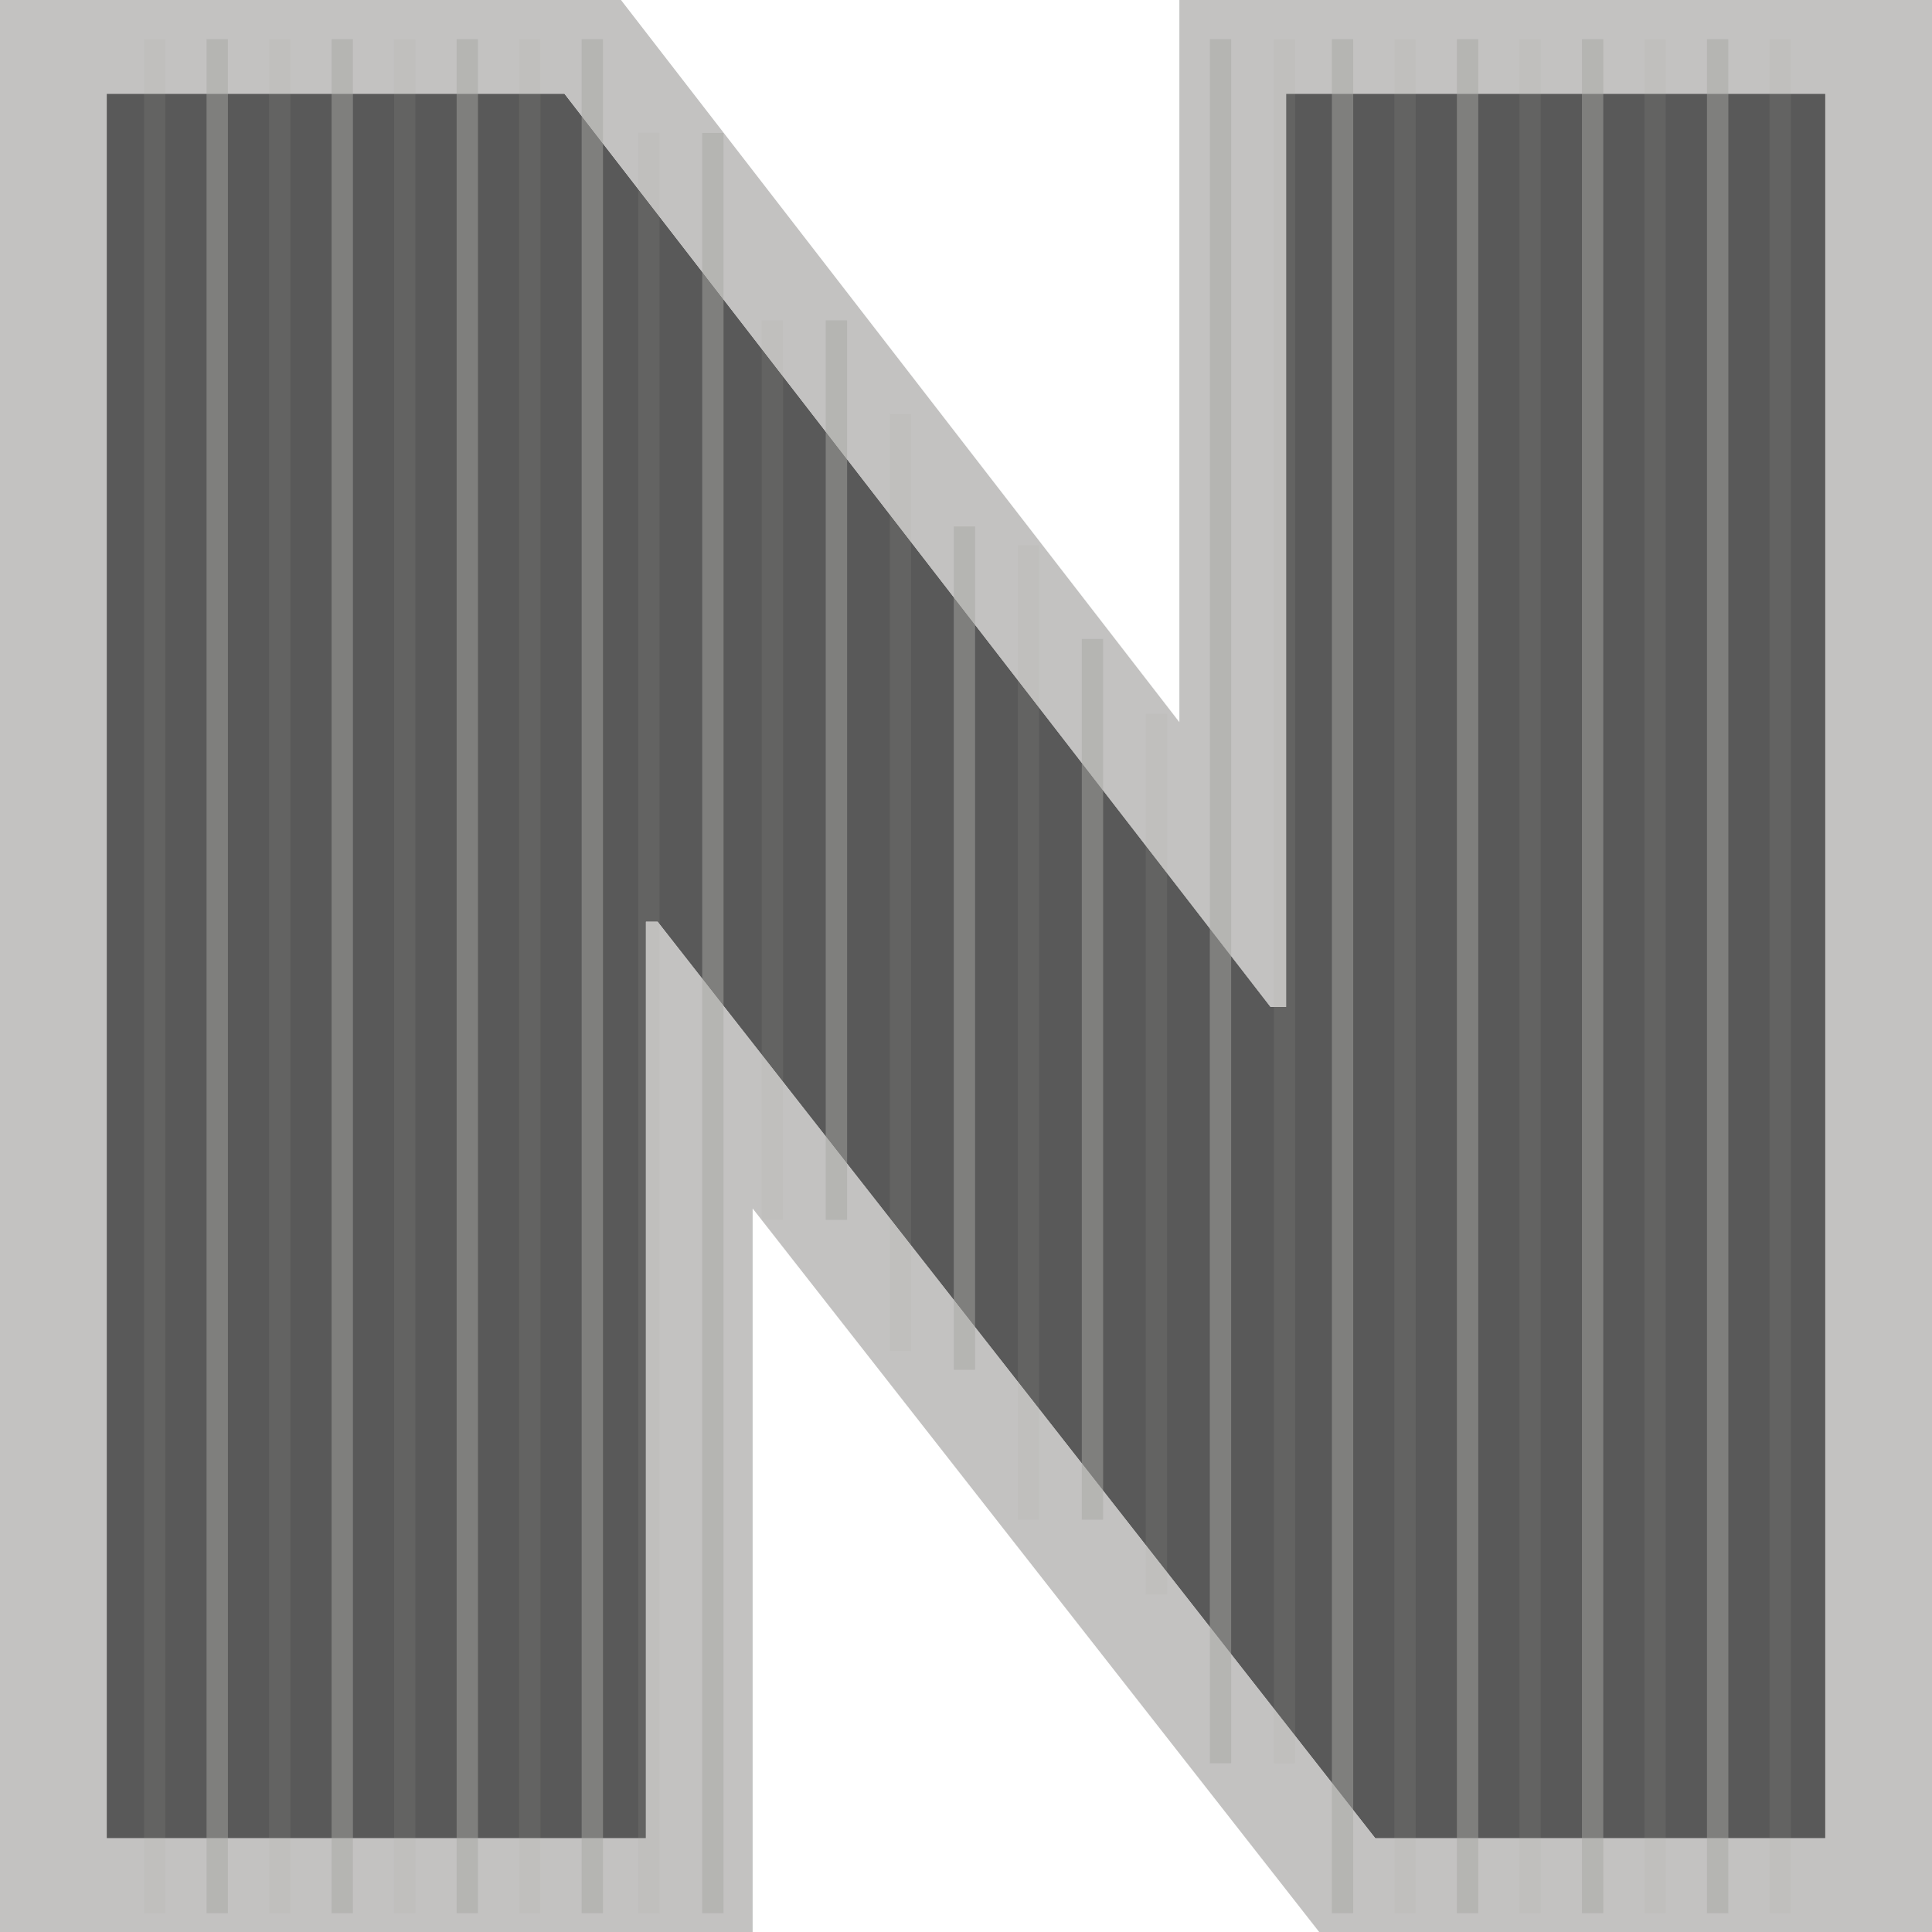
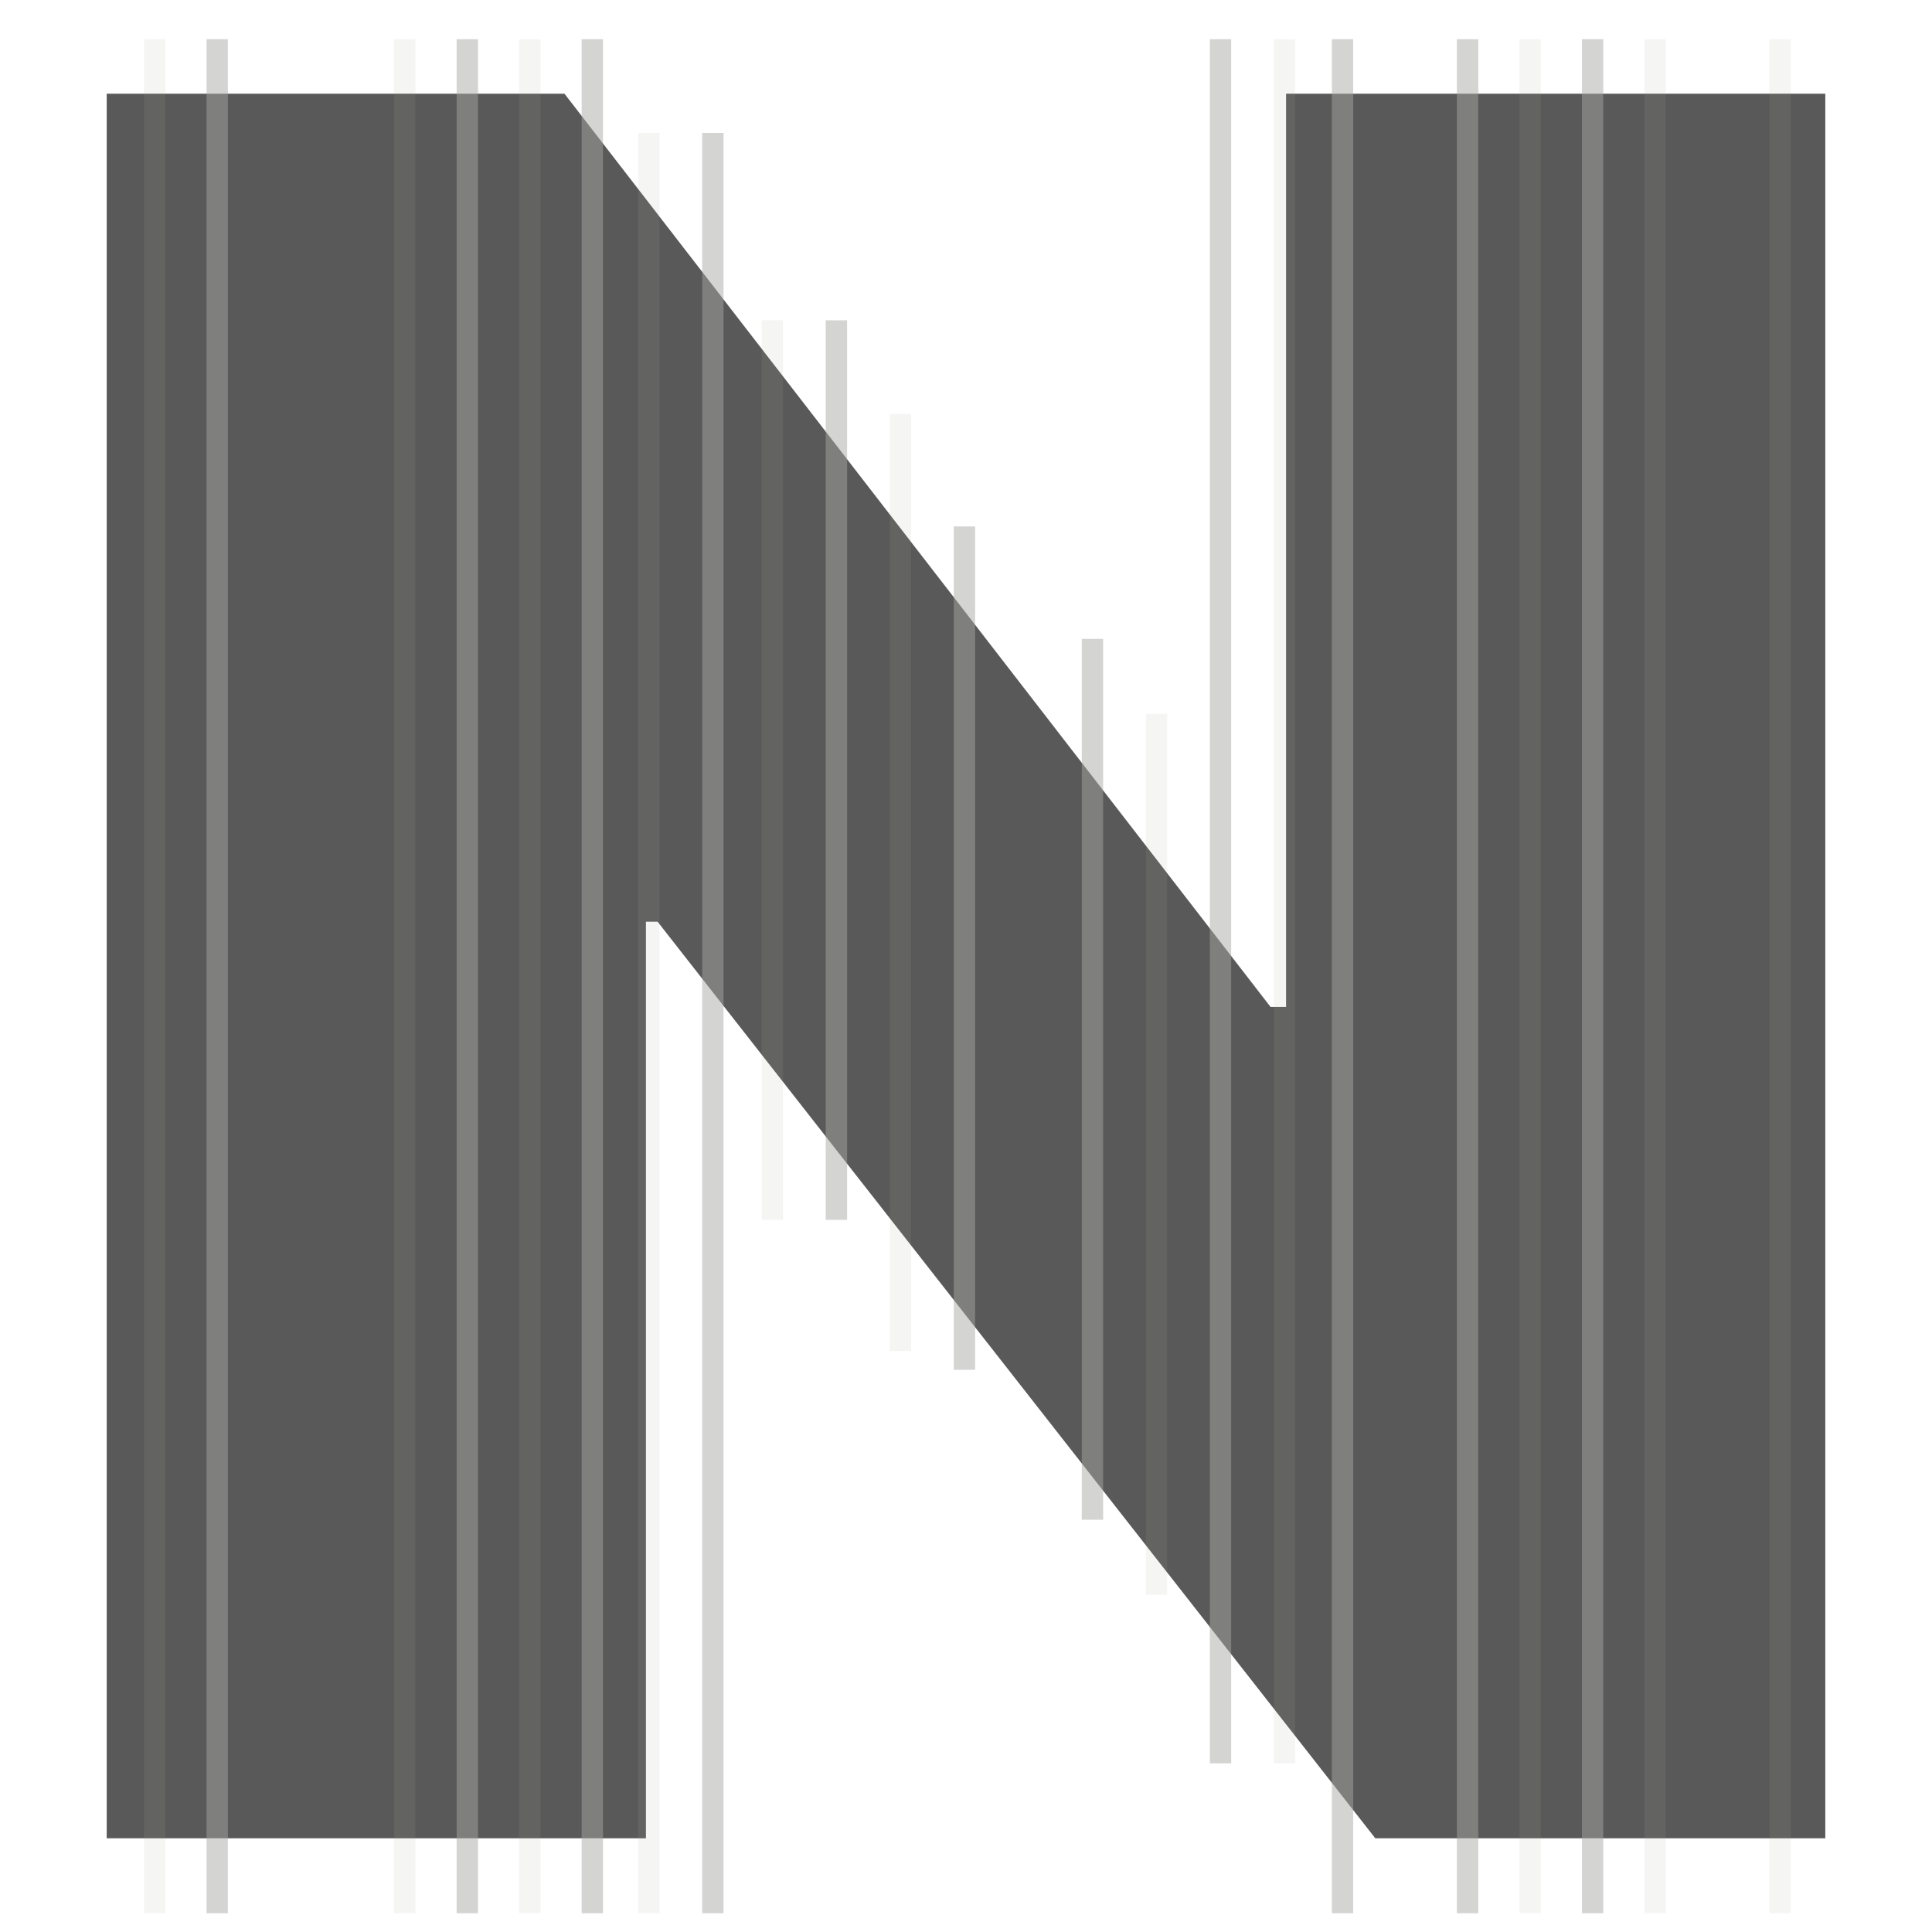
<svg xmlns="http://www.w3.org/2000/svg" width="48" height="48" viewBox="0 0 48 48" fill="none">
  <path d="M45.349 2.328V45.672H34.169L16.337 22.899H16.048V45.672H2.651V2.328H14.024L31.566 25.016H31.952V2.328H45.349Z" fill="black" fill-opacity="0.65" />
-   <path d="M45.349 2.328H31.952V25.016H31.566L14.024 2.328H2.651V45.672H16.048V22.899H16.337L34.169 45.672H45.349V2.328ZM48 48H32.775L18.699 30.023V48H0V0H15.428L29.301 17.942V0H48V48Z" fill="#B8B7B6" fill-opacity="0.84" />
  <path d="M4.108 0.974V47.534H3.578V0.974H4.108Z" fill="#A7A7A4" fill-opacity="0.12" />
  <path d="M5.662 0.974V47.534H5.132V0.974H5.662Z" fill="#A7A7A4" fill-opacity="0.49" />
-   <path d="M7.215 0.974V47.534H6.685V0.974H7.215Z" fill="#A7A7A4" fill-opacity="0.12" />
-   <path d="M8.768 0.974V47.534H8.238V0.974H8.768Z" fill="#A7A7A4" fill-opacity="0.49" />
  <path d="M10.321 0.974V47.534H9.791V0.974H10.321Z" fill="#A7A7A4" fill-opacity="0.12" />
  <path d="M11.875 0.974V47.534H11.345V0.974H11.875Z" fill="#A7A7A4" fill-opacity="0.49" />
  <path d="M13.428 0.974V47.534H12.898V0.974H13.428Z" fill="#A7A7A4" fill-opacity="0.12" />
  <path d="M14.981 0.974V47.534H14.451V0.974H14.981Z" fill="#A7A7A4" fill-opacity="0.49" />
  <path d="M16.386 3.302V47.534H15.856V3.302H16.386Z" fill="#A7A7A4" fill-opacity="0.12" />
  <path d="M17.976 3.302V47.534H17.446V3.302H17.976Z" fill="#A7A7A4" fill-opacity="0.49" />
  <path d="M19.455 7.958V30.307H18.925V7.958H19.455Z" fill="#A7A7A4" fill-opacity="0.12" />
  <path d="M21.046 7.958V30.307H20.515V7.958H21.046Z" fill="#A7A7A4" fill-opacity="0.49" />
  <path d="M22.636 10.286V33.566H22.106V10.286H22.636Z" fill="#A7A7A4" fill-opacity="0.12" />
  <path d="M24.226 13.079V34.032H23.696V13.079H24.226Z" fill="#A7A7A4" fill-opacity="0.49" />
-   <path d="M25.817 13.545V37.757H25.287V13.545H25.817Z" fill="#A7A7A4" fill-opacity="0.12" />
+   <path d="M25.817 13.545V37.757V13.545H25.817Z" fill="#A7A7A4" fill-opacity="0.12" />
  <path d="M27.407 15.873V37.757H26.877V15.873H27.407Z" fill="#A7A7A4" fill-opacity="0.49" />
  <path d="M28.997 17.735V39.619H28.467V17.735H28.997Z" fill="#A7A7A4" fill-opacity="0.12" />
  <path d="M30.588 0.974V43.809H30.058V0.974H30.588Z" fill="#A7A7A4" fill-opacity="0.49" />
  <path d="M32.178 0.974V43.809H31.648V0.974H32.178Z" fill="#A7A7A4" fill-opacity="0.12" />
  <path d="M33.62 0.974V47.534H33.09V0.974H33.62Z" fill="#A7A7A4" fill-opacity="0.49" />
-   <path d="M35.173 0.974V47.534H34.643V0.974H35.173Z" fill="#A7A7A4" fill-opacity="0.12" />
  <path d="M36.727 0.974V47.534H36.196V0.974H36.727Z" fill="#A7A7A4" fill-opacity="0.49" />
  <path d="M38.28 0.974V47.534H37.75V0.974H38.28Z" fill="#A7A7A4" fill-opacity="0.12" />
  <path d="M39.833 0.974V47.534H39.303V0.974H39.833Z" fill="#A7A7A4" fill-opacity="0.49" />
  <path d="M41.386 0.974V47.534H40.856V0.974H41.386Z" fill="#A7A7A4" fill-opacity="0.12" />
-   <path d="M42.94 0.974V47.534H42.409V0.974H42.94Z" fill="#A7A7A4" fill-opacity="0.49" />
  <path d="M44.493 0.974V47.534H43.963V0.974H44.493Z" fill="#A7A7A4" fill-opacity="0.12" />
</svg>